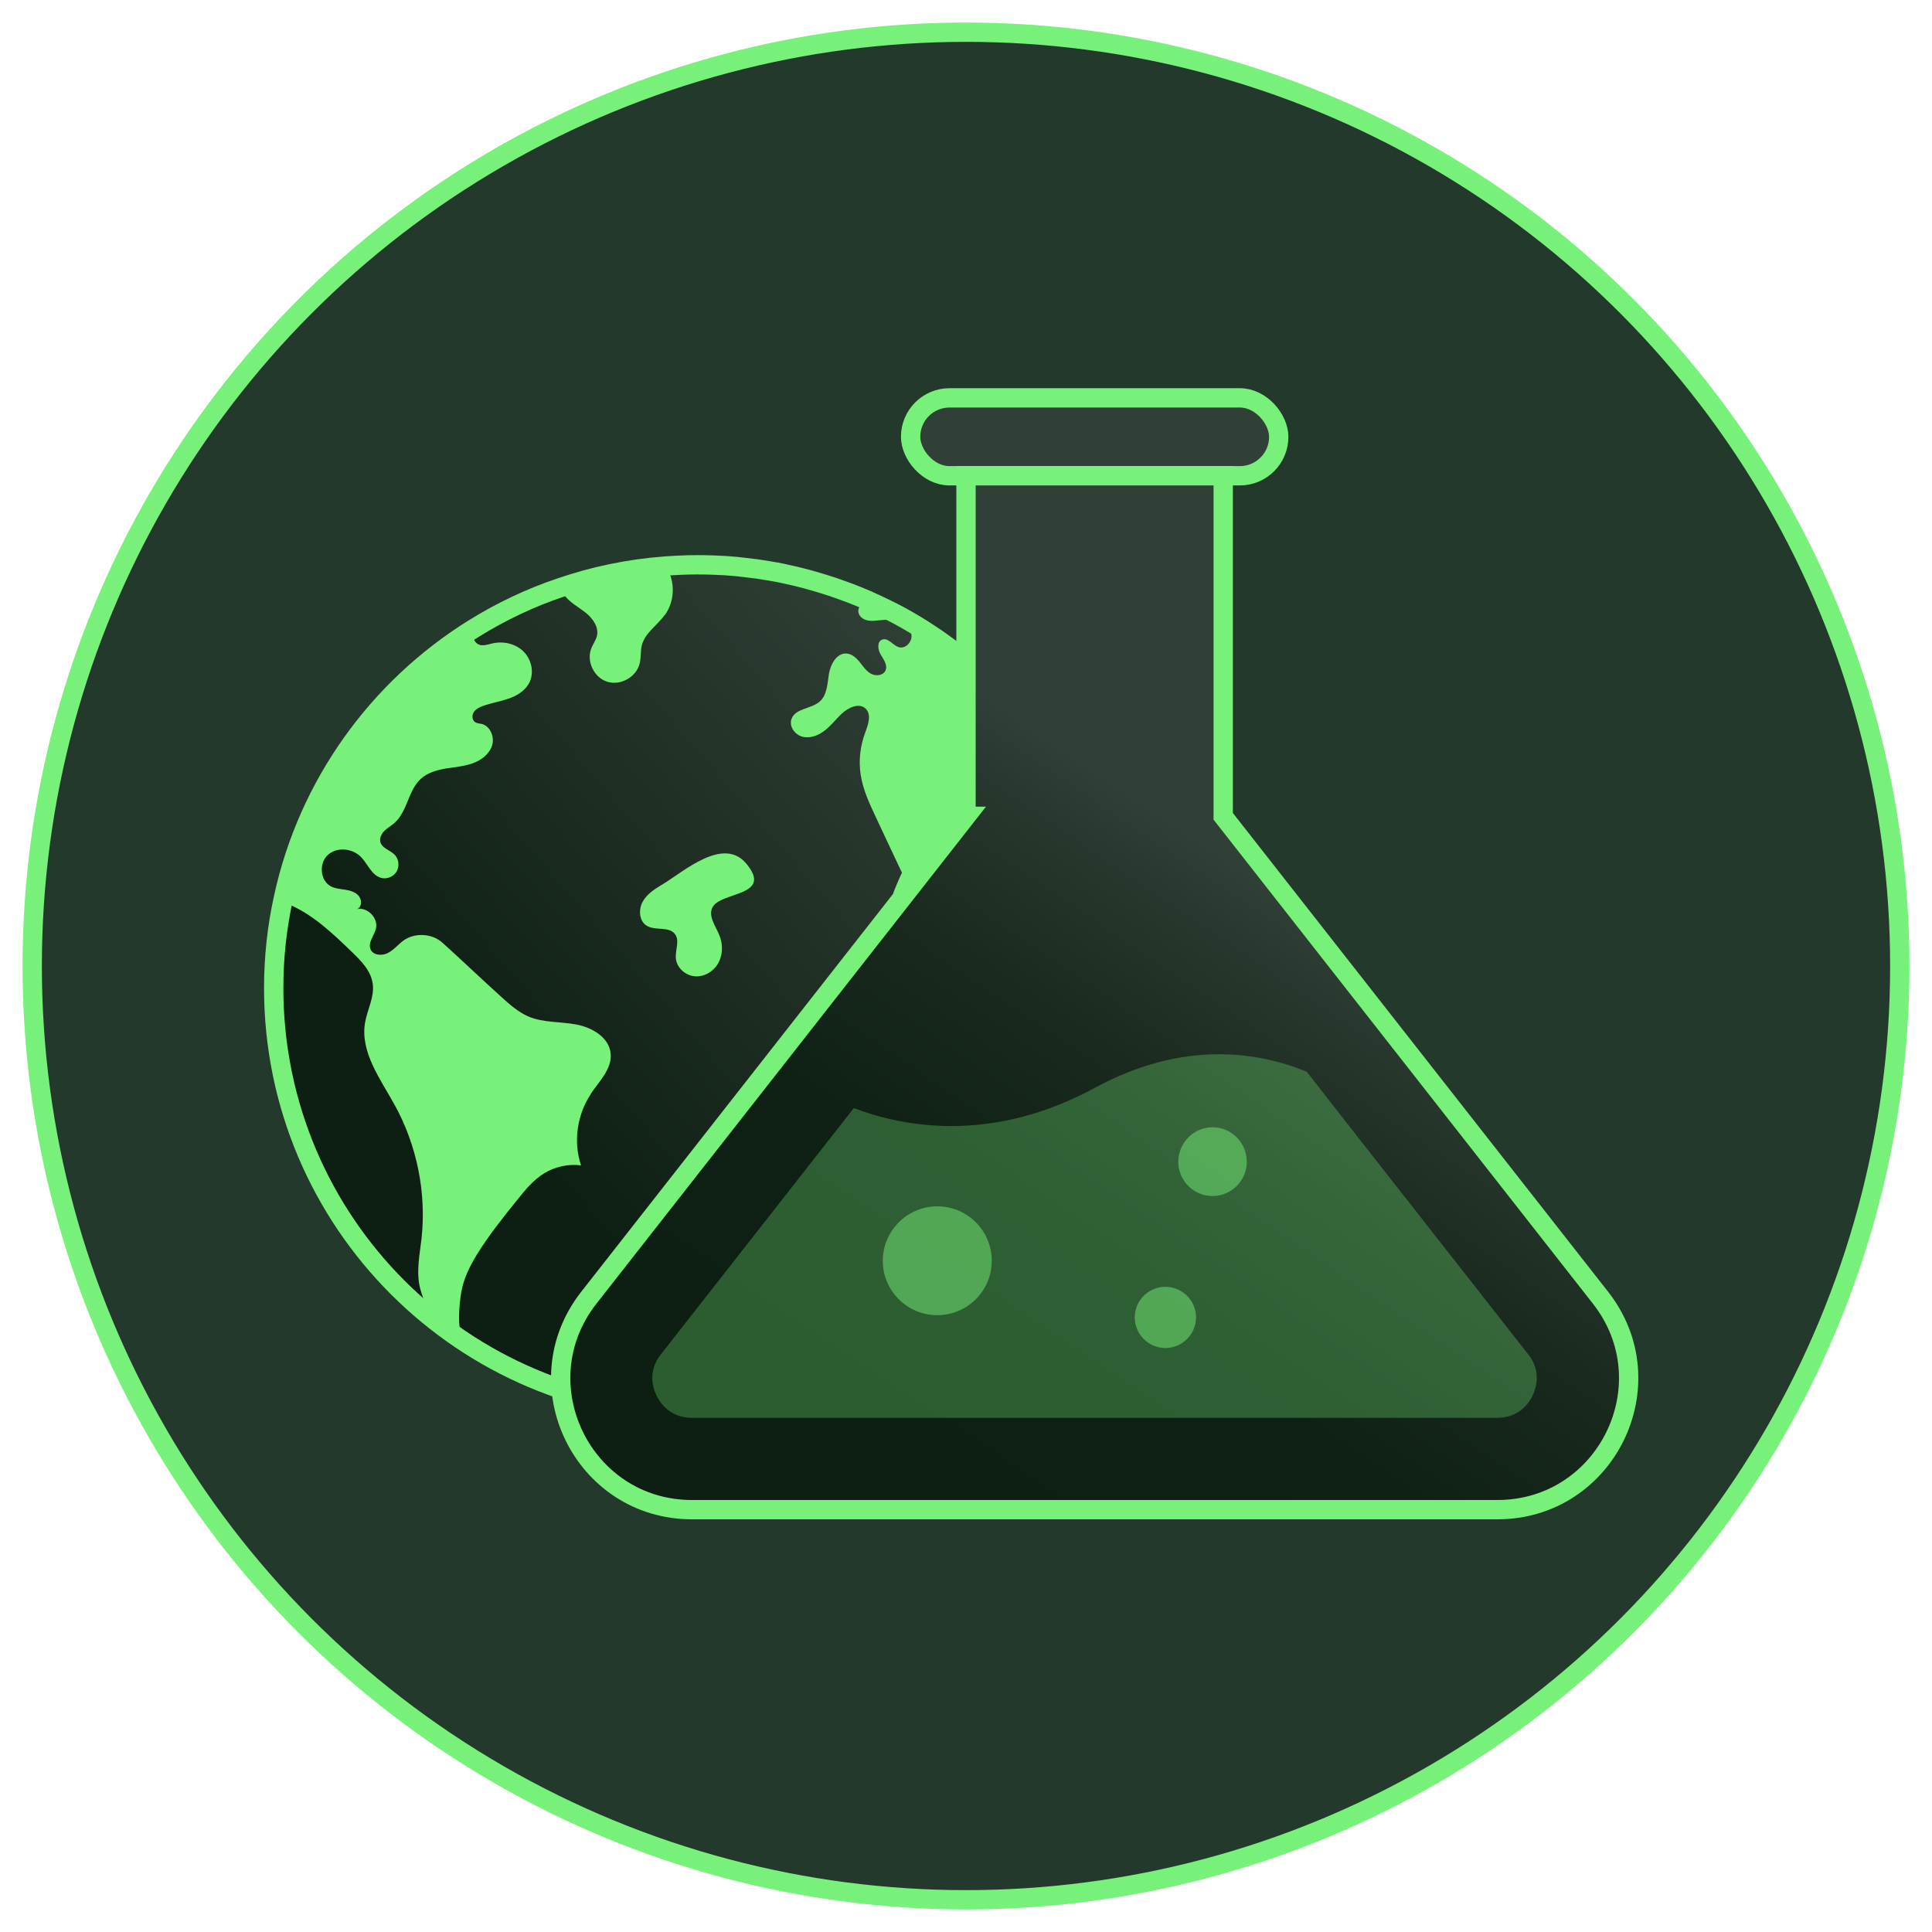
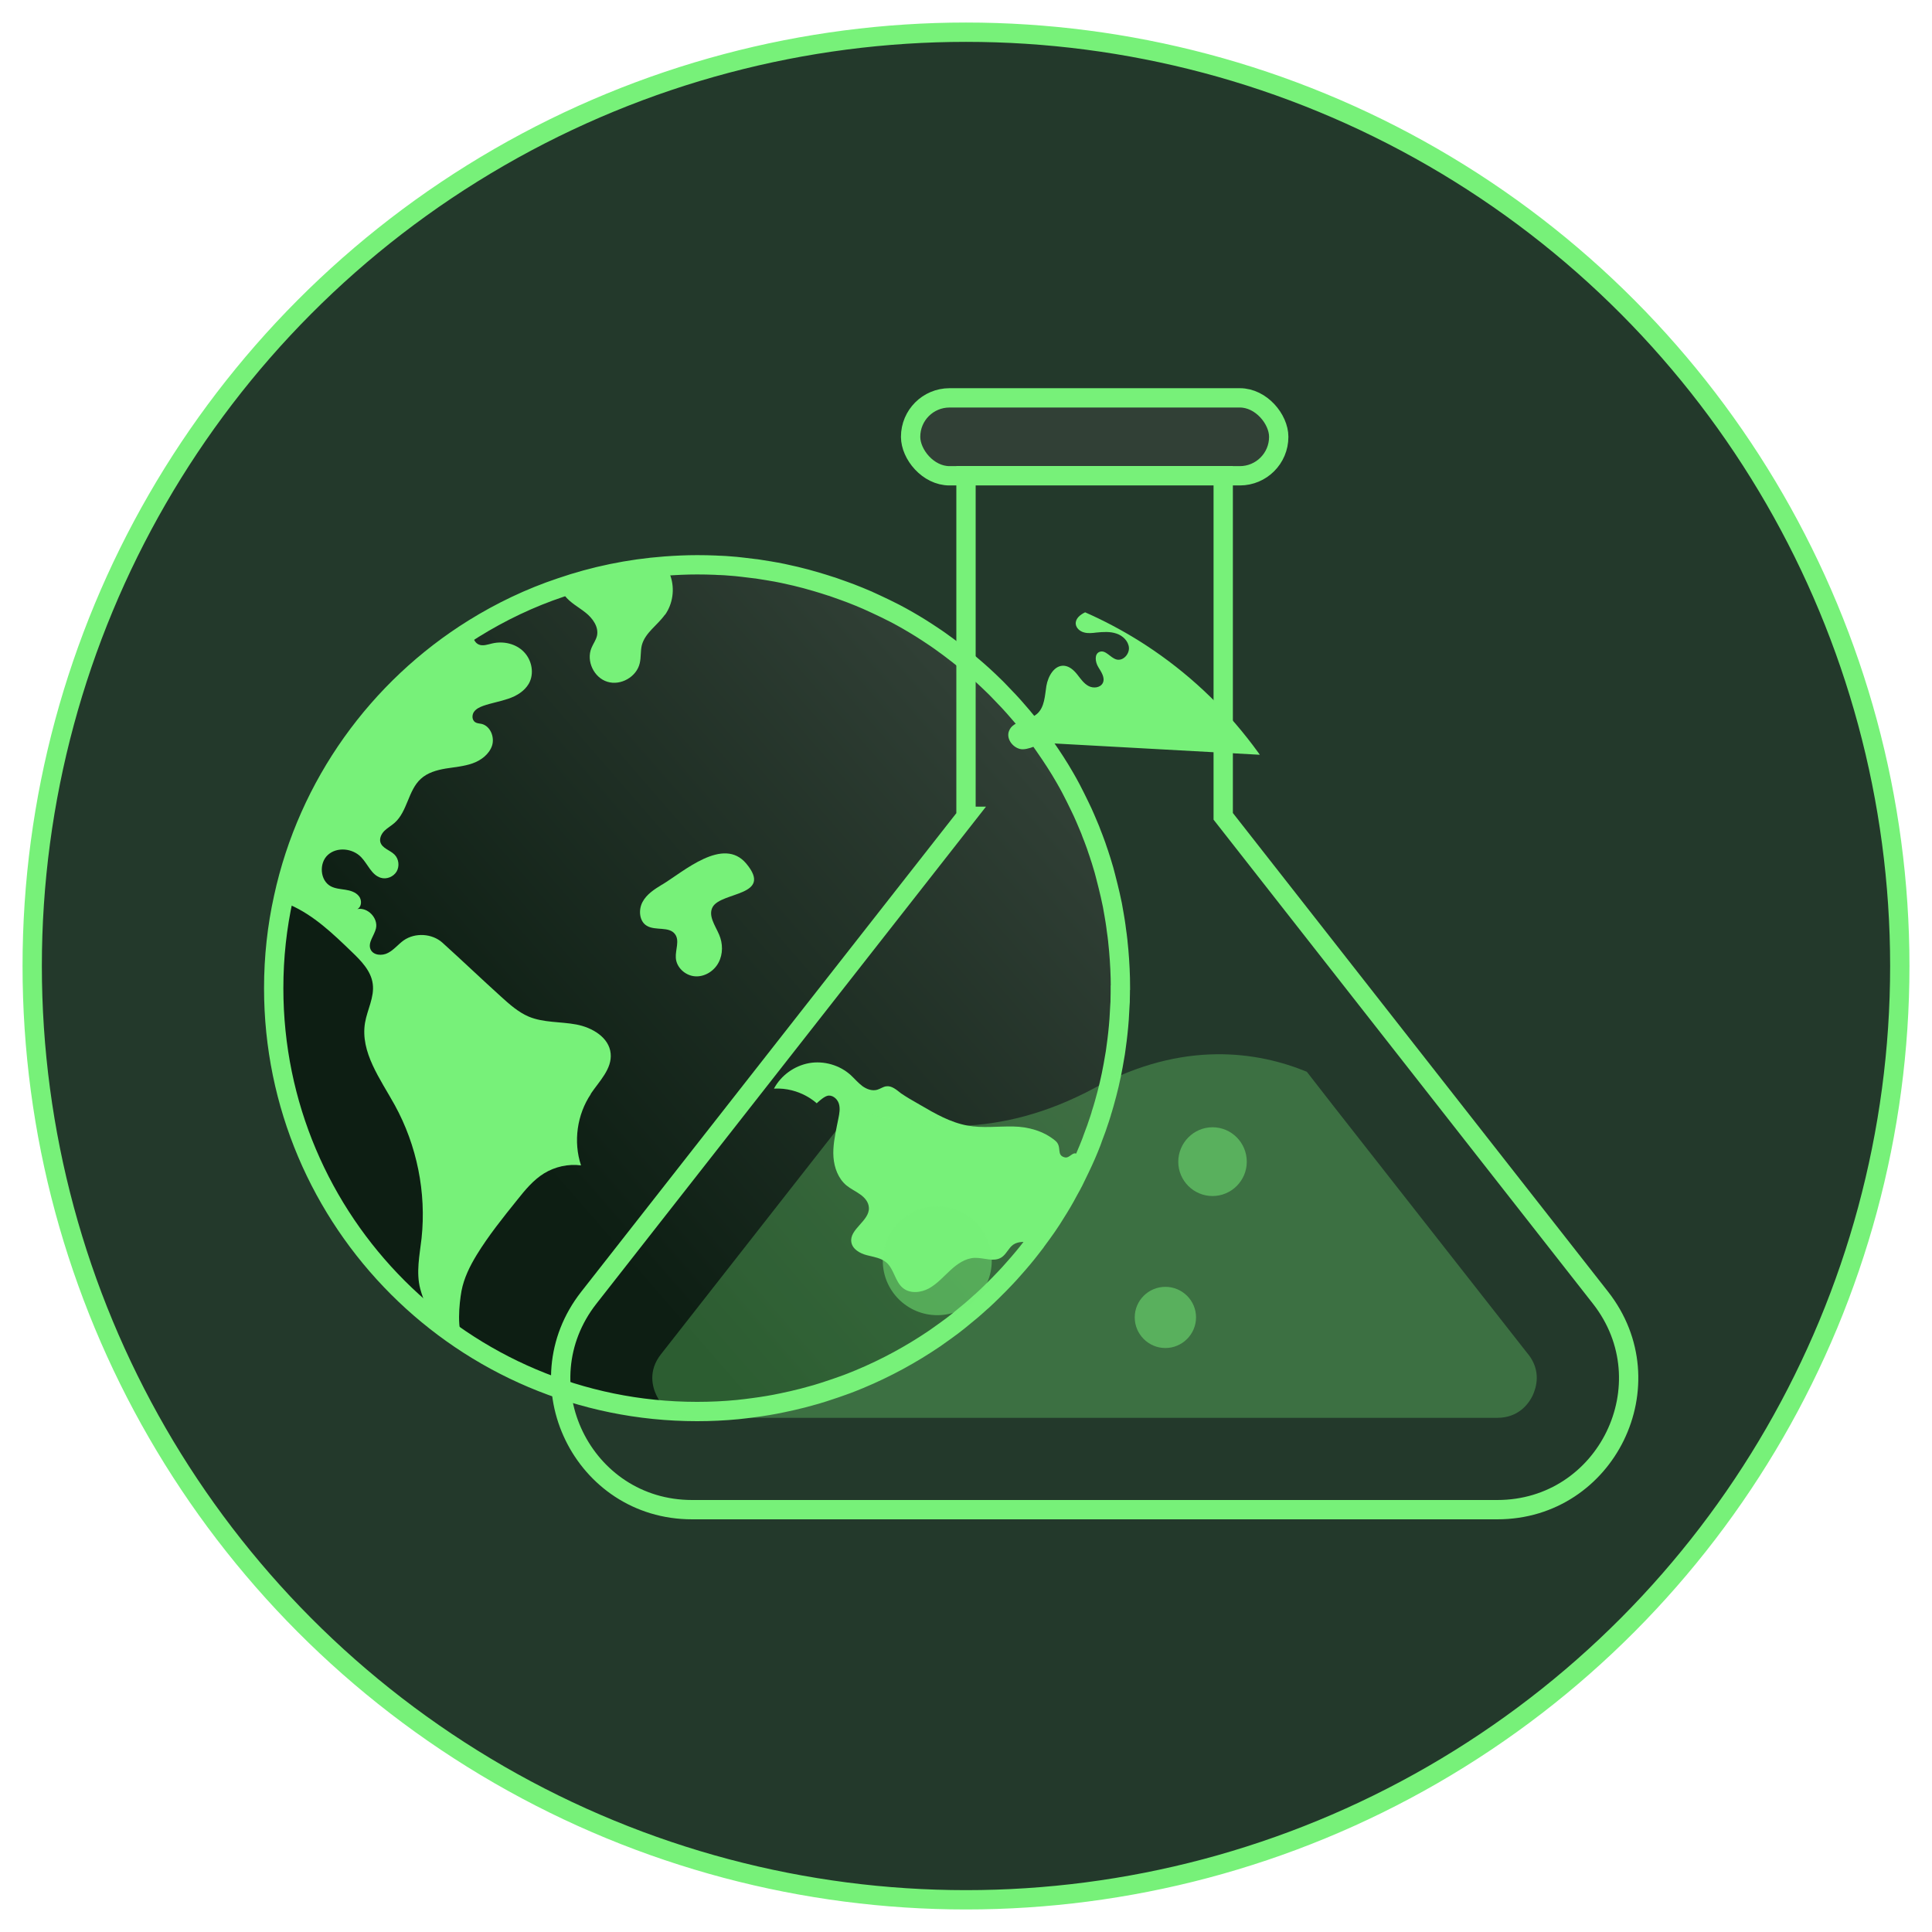
<svg xmlns="http://www.w3.org/2000/svg" xmlns:xlink="http://www.w3.org/1999/xlink" id="Layer_1" data-name="Layer 1" width="150" height="150" viewBox="0 0 150 150">
  <defs>
    <linearGradient id="linear-gradient" x1="78.18" y1="55.78" x2="30.64" y2="97.09" gradientUnits="userSpaceOnUse">
      <stop offset="0" stop-color="#314036" />
      <stop offset=".8" stop-color="#0d1e13" />
    </linearGradient>
    <linearGradient id="linear-gradient-2" x1="102.18" y1="71.38" x2="70.24" y2="118.58" gradientUnits="userSpaceOnUse">
      <stop offset="0" stop-color="#314036" />
      <stop offset=".09" stop-color="#29382e" />
      <stop offset=".32" stop-color="#19291e" />
      <stop offset=".58" stop-color="#0f2015" />
      <stop offset=".94" stop-color="#0d1e13" />
    </linearGradient>
    <linearGradient id="linear-gradient-3" x1="73" y1="51.64" x2="41.06" y2="98.84" xlink:href="#linear-gradient-2" />
  </defs>
  <g>
    <circle cx="75" cy="75" r="72.5" style="fill: #23392b;" />
    <circle cx="75" cy="75" r="72.5" style="fill: none; stroke: #77f179; stroke-miterlimit: 10; stroke-width: 1.5px;" />
  </g>
  <g>
    <g>
      <path d="m86.98,76.69c0,.28,0,.57-.01.85,0,.17,0,.34-.02.51-.03.73-.08,1.45-.16,2.17-.02.17-.04.35-.06.52-.03.25-.07.5-.1.75-.02.17-.05.35-.08.51-.16.99-.36,1.97-.61,2.92-.07.26-.14.51-.21.77-.07.26-.15.51-.23.76,0,0,0,.01,0,.02-.08.26-.16.51-.25.76-.08.25-.17.51-.27.76-.04.12-.08.24-.13.35-.04.1-.08.2-.12.3-.27.7-.57,1.39-.9,2.07-.16.33-.32.66-.48.99-.13.25-.25.48-.39.72-.08.16-.17.32-.26.48-.17.29-.33.59-.51.87-.19.31-.38.61-.57.91-.23.35-.46.69-.71,1.03-.11.15-.22.3-.33.45-.05.06-.09.12-.13.18-.02.04-.05.07-.07.1-.13.17-.25.33-.38.49-.19.25-.38.48-.57.71-.25.3-.5.59-.76.88-.19.22-.39.44-.59.65-.35.37-.7.73-1.06,1.08-.27.27-.54.52-.81.77-.01.01-.02.02-.03.02-.28.26-.57.51-.86.76-.01.01-.02.02-.04.03-.3.25-.6.5-.9.74-.31.25-.62.48-.94.71-.29.21-.58.42-.87.62-1.83,1.24-3.79,2.31-5.86,3.17-.42.17-.85.35-1.29.5-.38.14-.77.27-1.17.4-.23.08-.45.15-.69.22-.15.05-.3.09-.45.13-.53.15-1.05.29-1.59.41-.26.06-.52.11-.78.17-.74.16-1.49.28-2.24.38-.21.03-.41.05-.62.08-.2.02-.41.05-.62.07-1.03.1-2.09.15-3.15.15-18.14,0-32.87-14.72-32.87-32.87,0-2.41.26-4.76.76-7.02,1.91-8.8,7.35-16.28,14.76-20.89,2.11-1.31,4.38-2.4,6.78-3.2,2.56-.88,5.28-1.45,8.09-1.66.82-.06,1.65-.1,2.49-.1.48,0,.96.01,1.43.03.15.01.3.02.44.02.21.01.42.02.62.04.35.02.7.06,1.05.1.33.04.66.08.99.12.03,0,.07,0,.1.01.31.05.63.1.94.15.02,0,.04,0,.06.01.68.11,1.34.26,2.01.41,1,.24,1.98.53,2.94.85.9.3,1.79.65,2.65,1.03.72.31,1.42.66,2.11,1.02.69.36,1.36.75,2.02,1.16.19.12.38.24.56.36.41.27.82.54,1.22.84.19.14.38.27.57.42.38.28.75.58,1.12.88.16.13.32.27.48.41.57.48,1.11.97,1.64,1.49.17.16.34.33.5.5.5.51.99,1.03,1.45,1.57.31.36.61.72.9,1.1.14.19.29.36.43.55.14.19.27.38.41.56.05.07.1.13.14.2.63.88,1.22,1.8,1.76,2.75.16.28.32.56.47.85.23.44.45.88.67,1.34.15.3.29.61.42.91.09.2.17.39.25.59.1.23.19.45.27.68.08.2.16.4.23.6.08.2.14.39.21.6.07.19.13.38.19.57.06.18.12.36.17.54.1.32.19.63.27.96.07.26.14.53.2.79.05.22.11.44.16.67.12.51.22,1.02.3,1.53.03.16.05.32.08.48.04.24.07.48.1.72.04.28.08.56.11.85v.03c.02.23.05.47.07.7.08.94.13,1.89.13,2.86Z" style="fill: url(#linear-gradient);" />
      <path d="m86.98,76.69c0,.28,0,.57-.01.85,0,.17,0,.34-.02.51-.03.73-.08,1.45-.16,2.17-.02.17-.04.35-.06.52-.03.25-.07.5-.1.75-.02.17-.05.35-.08.51-.16.99-.36,1.97-.61,2.92-.07.26-.14.51-.21.77-.07.26-.15.51-.23.76,0,0,0,.01,0,.02-.08.26-.16.51-.25.76-.08.25-.17.51-.27.76-.04.11-.08.23-.13.35-.04.1-.07.2-.11.31-.27.7-.57,1.39-.9,2.07-.16.33-.32.66-.48.99-.13.25-.25.48-.39.72-.08.16-.17.32-.26.48-.17.29-.33.59-.51.87-.19.31-.38.61-.57.91-.23.35-.46.69-.71,1.03-.11.15-.22.3-.33.45-.05.06-.09.12-.13.18-.02.04-.05.07-.07.1-.13.17-.25.33-.38.49-.19.25-.38.48-.57.71-.25.3-.5.59-.76.88-.19.22-.39.44-.59.65-.35.37-.7.73-1.06,1.08-.27.27-.54.52-.81.77-.01.01-.02.02-.03.02-.28.26-.57.51-.86.76-.01.01-.02.02-.04.03-.3.25-.6.5-.9.74-.31.25-.62.48-.94.71-.29.21-.58.42-.87.62-1.83,1.24-3.79,2.31-5.86,3.17-.42.17-.85.35-1.29.5-.38.14-.77.27-1.17.4-.23.08-.46.15-.69.22-.15.05-.3.09-.45.13-.53.15-1.05.29-1.59.41-.26.06-.52.11-.78.17-.74.16-1.49.28-2.24.38-.21.03-.41.05-.62.08-.2.02-.41.05-.62.07-1.03.1-2.09.15-3.15.15-18.14,0-32.87-14.72-32.87-32.87,0-2.41.26-4.76.76-7.02,1.91-8.8,7.35-16.28,14.76-20.89,2.11-1.31,4.38-2.4,6.78-3.2,2.56-.88,5.28-1.45,8.09-1.66.82-.06,1.65-.1,2.49-.1.48,0,.96.01,1.43.03.15.01.3.02.44.02.21.01.42.02.62.04.35.02.7.06,1.05.1.33.04.66.08.99.12.03,0,.07,0,.1.01.31.05.63.1.94.15.02,0,.04,0,.06.01.68.11,1.34.25,2.01.41.55.13,1.1.28,1.64.44.37.11.73.22,1.09.34.07.02.15.04.22.07.09.03.17.06.25.09.36.13.72.25,1.08.39.44.17.88.35,1.32.54,0,0,.02,0,.02.01.2.09.41.19.61.28.5.23.99.47,1.48.72.69.36,1.36.75,2.02,1.16.19.12.38.24.56.36.41.27.82.54,1.22.84.19.14.38.27.57.42.38.28.75.58,1.12.88.16.13.32.27.48.41.57.48,1.11.97,1.64,1.49.17.16.34.33.5.5.5.51.99,1.03,1.45,1.57.47.53.91,1.09,1.33,1.65.14.19.27.38.41.56.05.07.1.13.14.2.07.1.14.2.21.3.55.79,1.08,1.6,1.56,2.44.16.28.32.56.47.85.23.44.45.88.67,1.34.15.3.29.61.42.91.09.2.17.39.25.59.1.23.19.45.27.68.08.2.16.4.23.6.08.2.14.39.21.6.07.19.13.38.19.57.06.18.12.36.17.54.1.32.19.63.27.96.07.26.14.53.2.79.05.22.11.44.16.67.12.51.22,1.02.3,1.53.03.16.05.32.08.48.04.24.07.48.1.72.04.28.08.56.11.85v.03c.02.23.05.47.07.7.08.94.13,1.89.13,2.86Z" style="fill: none; stroke: #77f179; stroke-miterlimit: 10; stroke-width: 1.5px;" />
      <path d="m45.88,84.93c-1.08,1.6-1.38,3.71-.77,5.55-.99-.13-2.02.1-2.87.62-.84.52-1.48,1.3-2.1,2.08-1.1,1.37-2.21,2.75-3.13,4.25-.53.87-.99,1.8-1.18,2.8-.18,1-.39,3.08.2,3.91-1.72-.12-2.96-2.41-3.4-4.07-.34-1.28-.05-2.62.1-3.93.38-3.55-.36-7.21-2.08-10.34-1.12-2.03-2.69-4.11-2.31-6.39.17-1.01.74-1.99.6-3.02-.13-1.01-.9-1.79-1.64-2.5-1.45-1.4-2.94-2.83-4.79-3.64-.23-.1-.47-.19-.71-.26,1.94-8.93,7.46-16.53,14.98-21.22-.04.14-.07.27-.08.42,0,.34.16.72.47.85.32.14.69,0,1.03-.08.87-.21,1.86.01,2.48.66.62.64.82,1.69.37,2.47-.34.58-.96.95-1.59,1.16-.64.22-1.31.33-1.94.55-.27.1-.56.23-.73.48-.16.25-.15.62.1.79.14.09.32.1.49.13.69.16,1.04,1.03.82,1.7-.23.67-.86,1.14-1.52,1.37-.66.23-1.38.29-2.08.4-.7.12-1.41.32-1.93.8-.99.9-1.03,2.53-2.04,3.42-.25.22-.54.38-.78.61-.23.23-.4.57-.32.88.14.49.75.62,1.1.97.34.34.4.91.16,1.32-.25.41-.78.62-1.23.48-.72-.22-1-1.06-1.52-1.6-.66-.69-1.87-.82-2.58-.18-.71.64-.62,1.99.22,2.44.34.18.75.21,1.14.27.38.06.79.18,1.04.49.25.3.23.84-.12,1.01.81-.16,1.63.7,1.45,1.5-.13.56-.65,1.1-.42,1.63.21.47.9.52,1.36.27.46-.24.79-.67,1.21-.97.89-.62,2.21-.54,3.01.18,1.55,1.4,2.99,2.78,4.54,4.18.66.6,1.34,1.21,2.16,1.56,1.15.48,2.46.38,3.69.61,1.23.23,2.55,1,2.67,2.25.12,1.19-.88,2.15-1.55,3.14Z" style="fill: #77f179;" />
      <path d="m51.62,47.73c-.58.82-1.54,1.4-1.79,2.37-.11.45-.05.93-.16,1.39-.24,1.06-1.48,1.77-2.52,1.44-1.04-.32-1.65-1.61-1.23-2.62.13-.32.35-.61.43-.95.15-.69-.34-1.36-.88-1.79-.55-.44-1.2-.77-1.63-1.33-.14-.19-.25-.42-.3-.66,2.56-.88,5.28-1.44,8.09-1.65.18.24.32.51.43.8.34,1,.18,2.15-.43,3.01Z" style="fill: #77f179;" />
      <path d="m51.4,68.68c-.59.36-1.2.75-1.52,1.36s-.25,1.49.34,1.84c.67.4,1.73.02,2.19.65.37.5.02,1.21.06,1.83.04.75.73,1.38,1.48,1.44.75.06,1.49-.4,1.84-1.07.35-.66.34-1.48.04-2.17-.3-.7-.87-1.47-.5-2.14.67-1.2,4.73-.83,2.61-3.37-1.79-2.14-4.86.62-6.53,1.63Z" style="fill: #77f179;" />
      <path d="m83.85,89.89c-.03.08-.06.17-.1.25-.23.57-.47,1.14-.74,1.7-.13.28-.26.55-.4.81-.1.2-.21.4-.32.59-.07.13-.14.27-.22.39-.14.24-.28.48-.42.72-.15.26-.31.5-.47.75-.19.29-.38.57-.58.85-.09.12-.18.25-.27.37-.04.05-.07.1-.11.15-.04,0-.09,0-.13-.01-.49-.05-1.03-.1-1.43.18-.36.26-.53.74-.9.98-.59.39-1.37.02-2.08.04-.72.02-1.36.47-1.89.96-.54.49-1.02,1.05-1.65,1.4-.63.35-1.48.44-2.04-.02-.61-.5-.68-1.46-1.28-1.98-.42-.36-1-.43-1.53-.57-.53-.14-1.1-.46-1.19-1-.18-1.02,1.42-1.65,1.36-2.69-.02-.43-.33-.79-.68-1.03-.35-.25-.74-.43-1.07-.7-.63-.53-.94-1.37-1-2.19-.06-.82.11-1.64.27-2.45.04-.18.07-.36.11-.54.08-.39.16-.81.03-1.19-.13-.38-.54-.7-.92-.57-.31.1-.79.57-.79.57,0,0-1.28-1.25-3.32-1.14.55-1.03,1.58-1.77,2.73-1.98,1.14-.2,2.37.15,3.23.93.3.28.57.6.9.85.33.24.75.4,1.15.29.25-.07.46-.24.71-.27.43-.06.8.28,1.15.55.21.15.44.28.66.42.28.16.56.32.83.48,1.16.68,2.35,1.36,3.67,1.6,1.16.21,2.36.05,3.54.07,1.18.02,2.37.35,3.28,1.11.55.46.03,1.13.74,1.29.37.08.62-.49.92-.26.1.08.17.18.23.29h0Z" style="fill: #77f179;" />
-       <path d="m80.91,57.67c-.16,1.65-.42,3.28-.81,4.88-.2.87-.52,1.83-1.32,2.23-.39.2-.85.23-1.18.52-.59.51-.38,1.46-.13,2.2-.26-.3-.79-.12-.96.23-.17.36-.08.78.06,1.15.14.36.32.74.31,1.13,0,.39-.29.81-.68.81-.37,0-.62-.36-.82-.68-.23-.37-.45-.75-.68-1.12-.24-.39-.48-.81-.49-1.28,0-.46.23-.89.5-1.27.26-.38.56-.76.69-1.2.13-.44.05-.99-.32-1.26-.38-.27-1.04-.04-1.05.42.2.3-.07.72-.4.87-.33.15-.72.16-1.03.35-.65.37-.74,1.27-.6,2,.13.73.41,1.48.2,2.2-.2.71-.94,1.24-1.67,1.15-.73-.09-1.33-.85-1.19-1.57.03-.16.1-.32.16-.47.04-.1.08-.19.12-.29.13-.3.26-.62.41-.91-.31-.66-.62-1.31-.93-1.97-.37-.79-.74-1.58-1.11-2.37-.49-1.04-.98-2.09-1.16-3.23-.18-1.11-.05-2.25.34-3.3.23-.62.51-1.4.05-1.86-.5-.5-1.36-.1-1.88.39-.44.42-.82.92-1.31,1.3s-1.12.63-1.72.48-1.08-.82-.85-1.4c.31-.82,1.53-.75,2.19-1.34.57-.51.59-1.38.71-2.15.13-.76.62-1.64,1.39-1.57.41.04.75.35,1.01.68.26.33.5.69.87.89s.91.15,1.11-.23c.2-.41-.12-.86-.35-1.24-.24-.39-.32-1.02.1-1.18.47-.18.83.46,1.31.59.5.14,1-.39.97-.91-.04-.52-.48-.94-.97-1.1-.5-.17-1.03-.13-1.55-.08-.32.04-.66.08-.97-.01-.32-.08-.61-.34-.64-.66-.03-.42.35-.72.73-.9,1.43.63,2.81,1.36,4.13,2.18,3.24,2.02,6.1,4.58,8.45,7.57.29.36.57.74.84,1.11.05.07.1.13.14.2Z" style="fill: #77f179;" />
+       <path d="m80.91,57.67s-1.12.63-1.72.48-1.08-.82-.85-1.4c.31-.82,1.53-.75,2.19-1.34.57-.51.59-1.38.71-2.15.13-.76.62-1.64,1.39-1.57.41.04.75.35,1.01.68.26.33.5.69.87.89s.91.15,1.11-.23c.2-.41-.12-.86-.35-1.24-.24-.39-.32-1.02.1-1.18.47-.18.83.46,1.31.59.5.14,1-.39.97-.91-.04-.52-.48-.94-.97-1.1-.5-.17-1.03-.13-1.55-.08-.32.04-.66.08-.97-.01-.32-.08-.61-.34-.64-.66-.03-.42.35-.72.73-.9,1.43.63,2.81,1.36,4.13,2.18,3.24,2.02,6.1,4.58,8.45,7.57.29.36.57.74.84,1.11.05.07.1.13.14.2Z" style="fill: #77f179;" />
    </g>
    <g>
-       <path d="m75,63.38v-26.45h19.97v26.45l29.29,37.37c5.24,6.68.48,16.46-8.01,16.46h-62.52c-8.49,0-13.25-9.78-8.01-16.46l29.29-37.37Z" style="fill: url(#linear-gradient-2);" />
      <rect x="70.7" y="30.89" width="28.58" height="6.05" rx="3.02" ry="3.02" style="fill: url(#linear-gradient-3);" />
      <path d="m75,63.38v-26.45h19.97v26.45l29.29,37.37c5.24,6.68.48,16.46-8.01,16.46h-62.52c-8.49,0-13.25-9.78-8.01-16.46l29.29-37.37Z" style="fill: none; stroke: #77f179; stroke-miterlimit: 10; stroke-width: 1.5px;" />
      <rect x="70.7" y="30.89" width="28.58" height="6.05" rx="3.02" ry="3.02" style="fill: none; stroke: #77f179; stroke-miterlimit: 10; stroke-width: 1.5px;" />
      <path d="m118.65,105.15l-15.12-19.28-2.07-2.66c-3.75-1.54-9.56-2.5-16.48,1.26-.46.25-.93.49-1.39.7-7.41,3.49-13.72,2.23-17.3.86l-14.97,19.11c-1.03,1.3-.66,2.57-.34,3.22.31.64,1.09,1.72,2.75,1.72h62.51c1.66,0,2.44-1.09,2.75-1.72.3-.65.68-1.92-.34-3.22Z" style="fill: #77f179; opacity: .3;" />
      <path d="m92.86,102.28c0,1.31-1.07,2.38-2.38,2.38s-2.38-1.07-2.38-2.38,1.07-2.37,2.38-2.37,2.38,1.06,2.38,2.37Z" style="fill: #77f179; opacity: .5;" />
      <path d="m96.8,90.2c0,1.46-1.19,2.66-2.66,2.66s-2.66-1.2-2.66-2.66,1.19-2.68,2.66-2.68,2.66,1.2,2.66,2.68Z" style="fill: #77f179; opacity: .5;" />
      <path d="m77,97.89c0,2.32-1.89,4.22-4.23,4.22s-4.23-1.9-4.23-4.22,1.89-4.23,4.23-4.23,4.23,1.89,4.23,4.23Z" style="fill: #77f179; opacity: .5;" />
    </g>
  </g>
</svg>